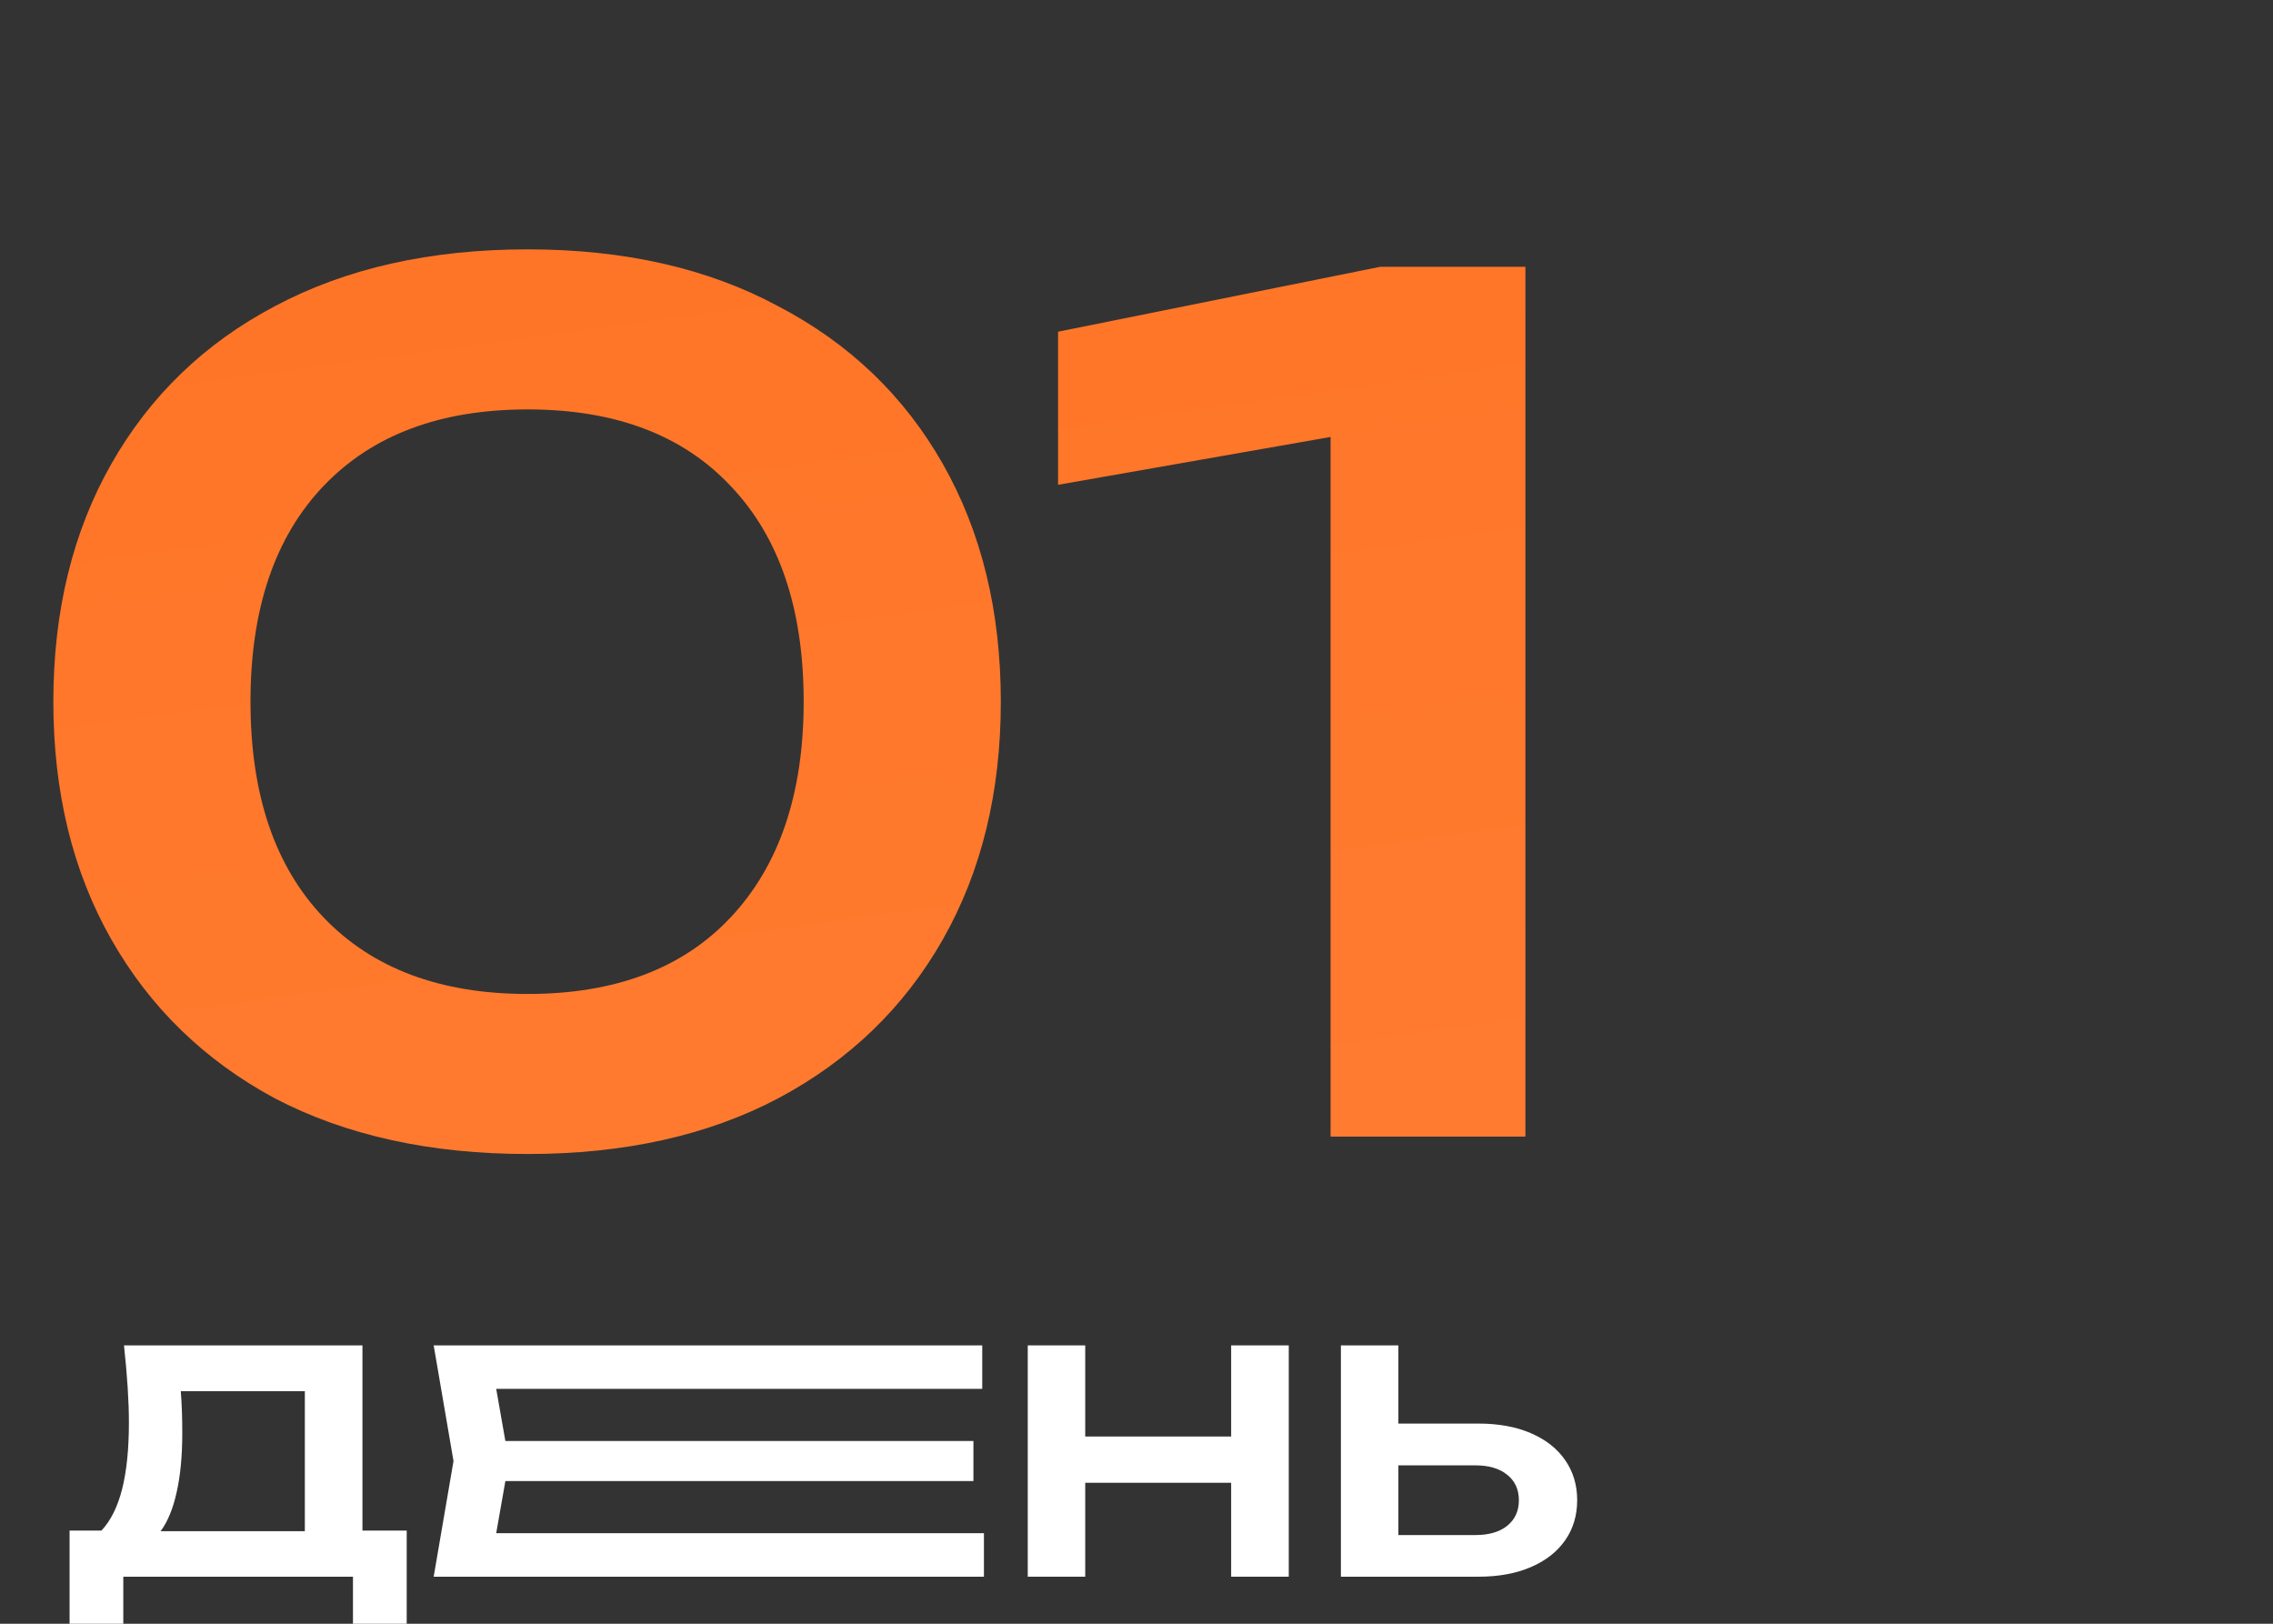
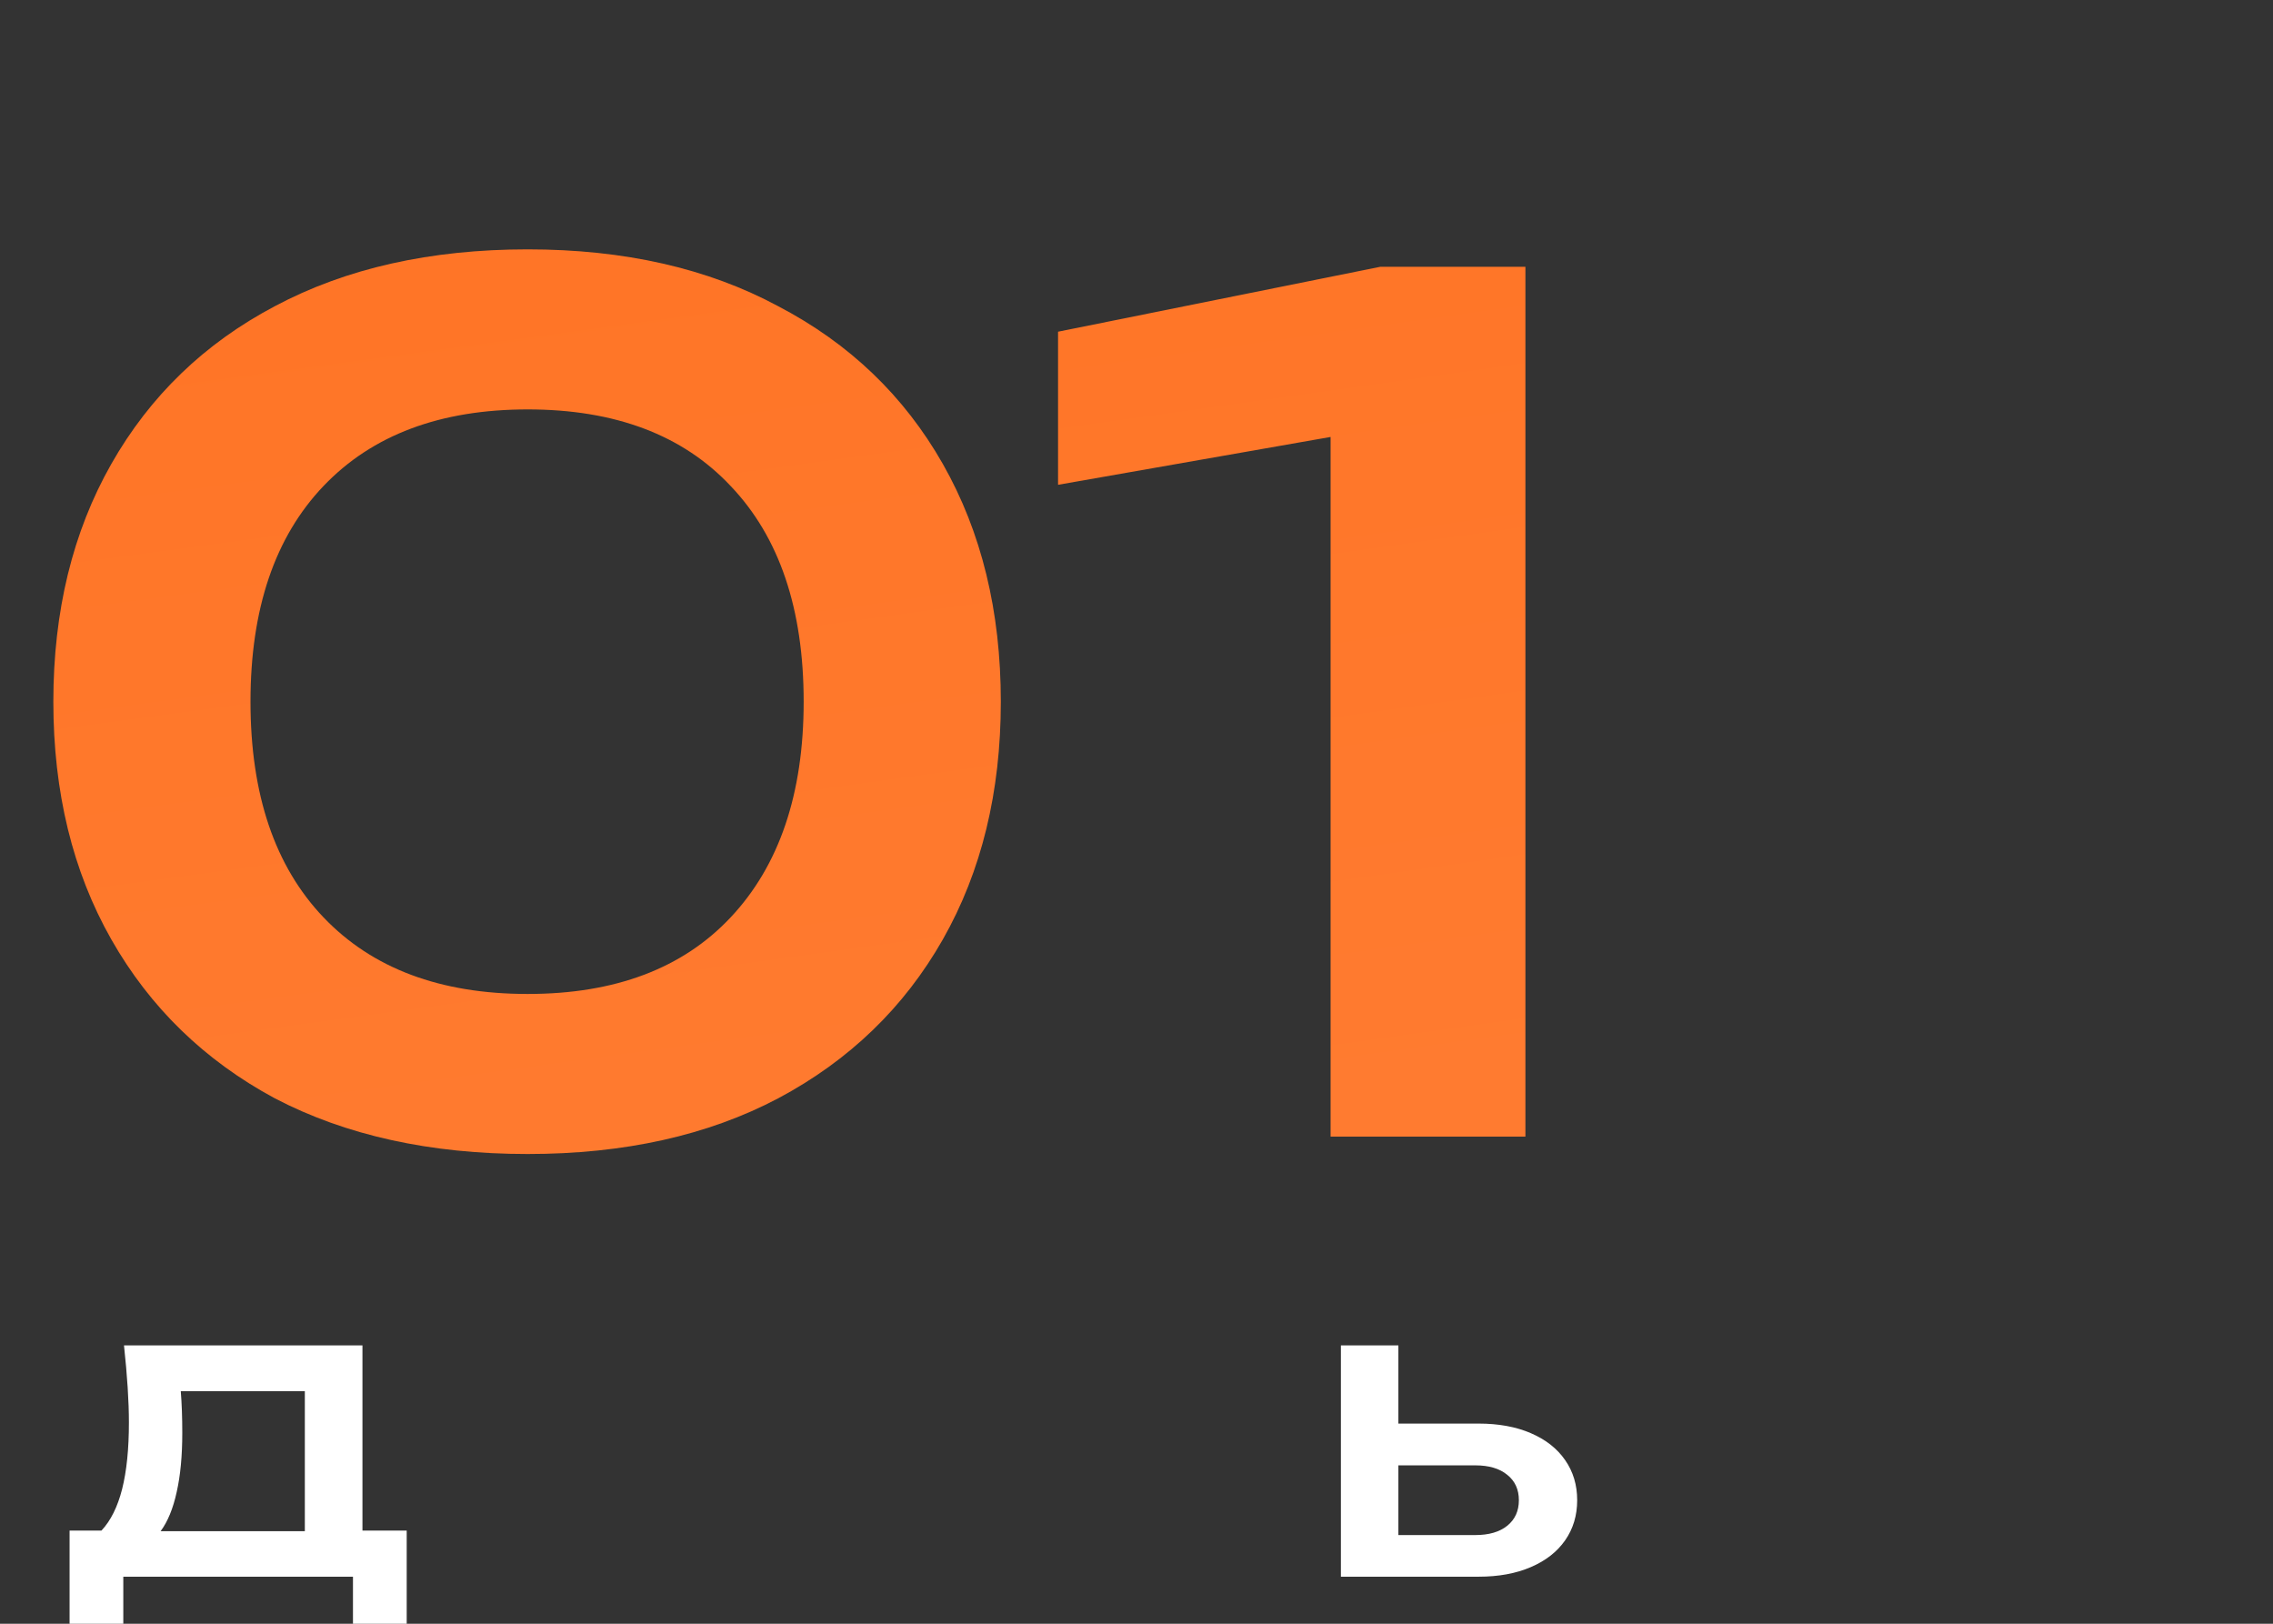
<svg xmlns="http://www.w3.org/2000/svg" width="98" height="70" viewBox="0 0 98 70" fill="none">
  <rect x="0" y="0" width="98" height="70" fill="#333333" stroke="none" />
  <path d="M22.75 49.75C18.55 49.75 14.917 48.95 11.85 47.35C8.817 45.717 6.467 43.433 4.8 40.5C3.133 37.567 2.3 34.15 2.3 30.25C2.3 26.35 3.133 22.933 4.8 20C6.467 17.067 8.817 14.8 11.85 13.2C14.917 11.567 18.55 10.75 22.75 10.75C26.917 10.75 30.517 11.567 33.55 13.2C36.617 14.8 38.983 17.067 40.65 20C42.317 22.933 43.15 26.35 43.15 30.25C43.15 34.15 42.317 37.567 40.65 40.5C38.983 43.433 36.617 45.717 33.55 47.35C30.517 48.95 26.917 49.75 22.75 49.75ZM22.75 42.85C26.517 42.85 29.433 41.75 31.5 39.55C33.6 37.317 34.65 34.217 34.65 30.25C34.65 26.25 33.6 23.15 31.5 20.95C29.433 18.75 26.517 17.65 22.75 17.65C18.983 17.65 16.05 18.75 13.95 20.95C11.85 23.15 10.8 26.25 10.8 30.25C10.8 34.25 11.85 37.35 13.95 39.55C16.05 41.75 18.983 42.85 22.75 42.85ZM65.768 11.5V49H57.368V14.3L61.568 18.1L45.618 20.9V14.3L59.518 11.5H65.768Z" fill="url(#paint0_radial_33_199)" />
  <path d="M15.627 65.984H17.535V70H15.218V67.972H5.316V70H3V65.984H4.374C4.773 65.559 5.07 64.963 5.265 64.196C5.46 63.425 5.558 62.465 5.558 61.318C5.558 60.422 5.487 59.316 5.346 58H15.627V65.984ZM13.143 66.011V59.974H7.794C7.838 60.515 7.859 61.116 7.859 61.776C7.859 62.76 7.779 63.609 7.618 64.322C7.462 65.036 7.231 65.599 6.924 66.011H13.143Z" fill="white" />
-   <path d="M21.789 63.85L21.394 66.097H42.422V67.972H18.698L19.553 62.986L18.698 58H42.349V59.875H21.394L21.789 62.122H41.969V63.85H21.789Z" fill="white" />
-   <path d="M53.081 61.929V58H55.565V67.972H53.081V63.923H46.789V67.972H44.312V58H46.789V61.929H53.081Z" fill="white" />
  <path d="M63.747 61.371C64.609 61.371 65.359 61.508 65.998 61.783C66.641 62.058 67.135 62.445 67.481 62.946C67.827 63.443 68 64.019 68 64.675C68 65.331 67.827 65.907 67.481 66.403C67.135 66.9 66.641 67.285 65.998 67.56C65.359 67.835 64.609 67.972 63.747 67.972H57.813V58H60.291V61.371H63.747ZM63.608 66.177C64.193 66.177 64.651 66.044 64.982 65.778C65.318 65.508 65.486 65.14 65.486 64.675C65.486 64.209 65.318 63.844 64.982 63.578C64.651 63.307 64.193 63.172 63.608 63.172H60.291V66.177H63.608Z" fill="white" />
  <defs>
    <radialGradient id="paint0_radial_33_199" cx="0" cy="0" r="1" gradientUnits="userSpaceOnUse" gradientTransform="translate(48.089 -150.05) rotate(84.168) scale(371.218 1975.18)">
      <stop stop-color="#FF5F04" />
      <stop offset="1" stop-color="#FF9356" />
    </radialGradient>
  </defs>
</svg>